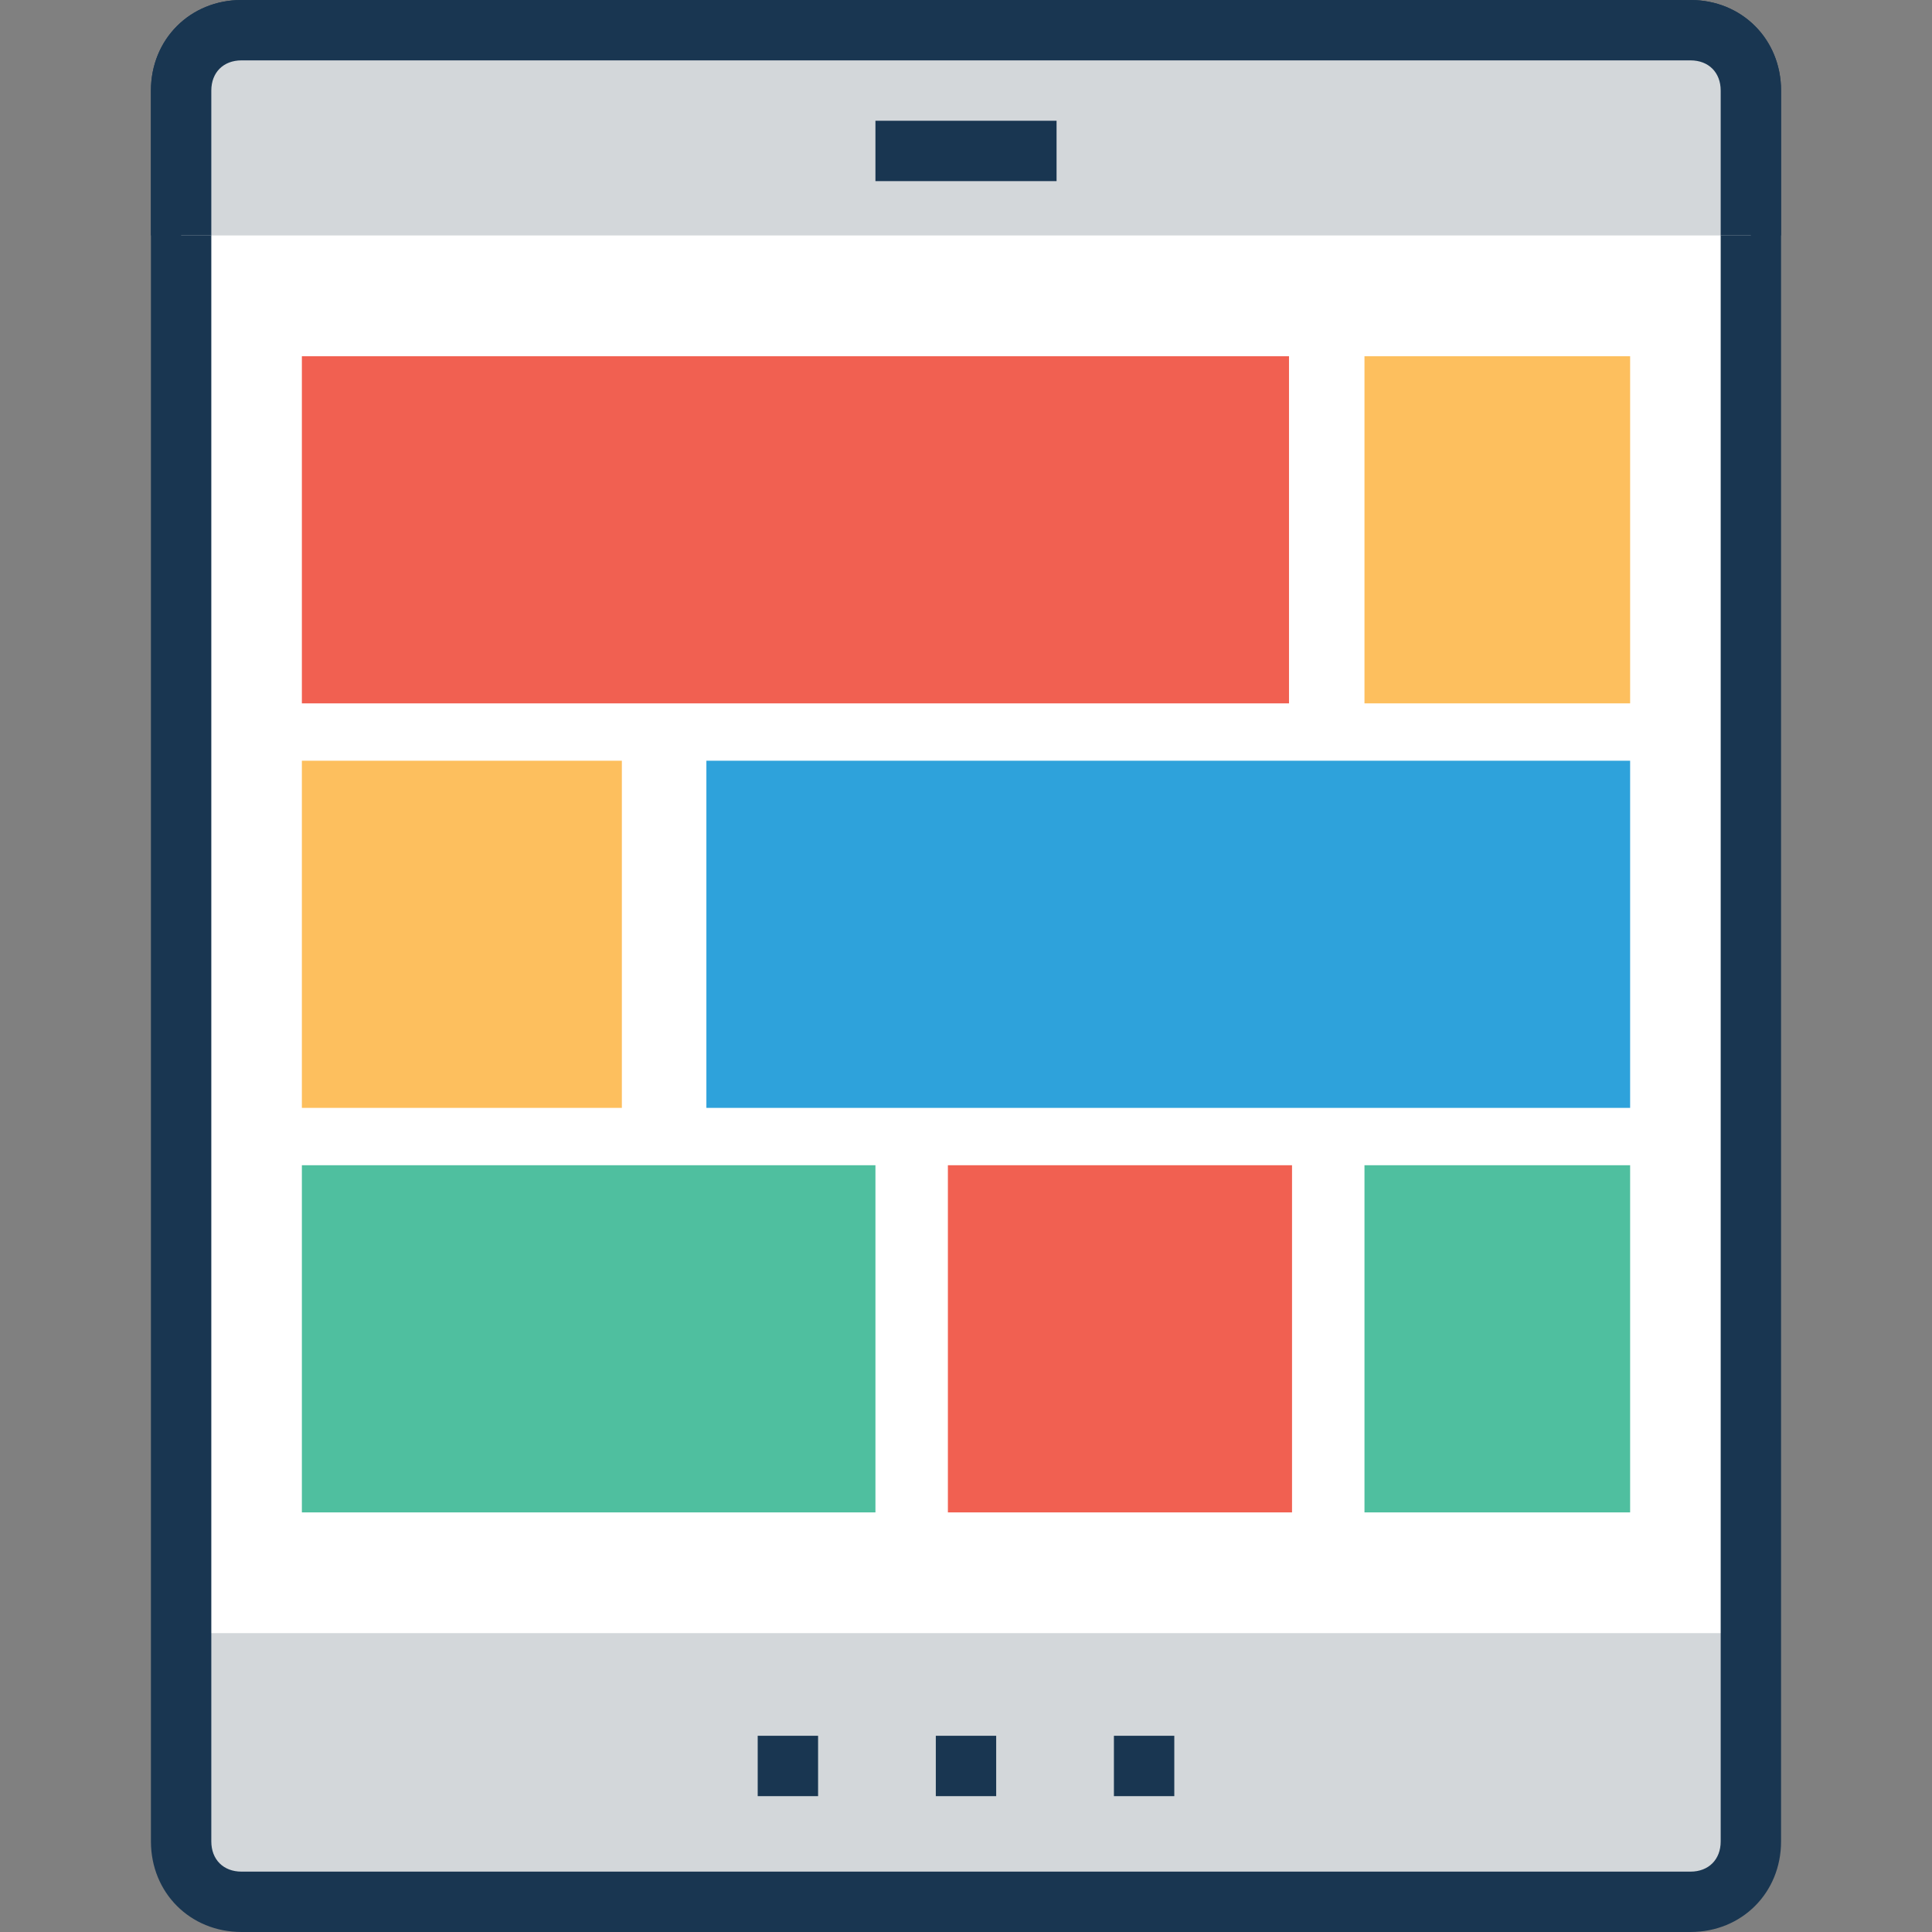
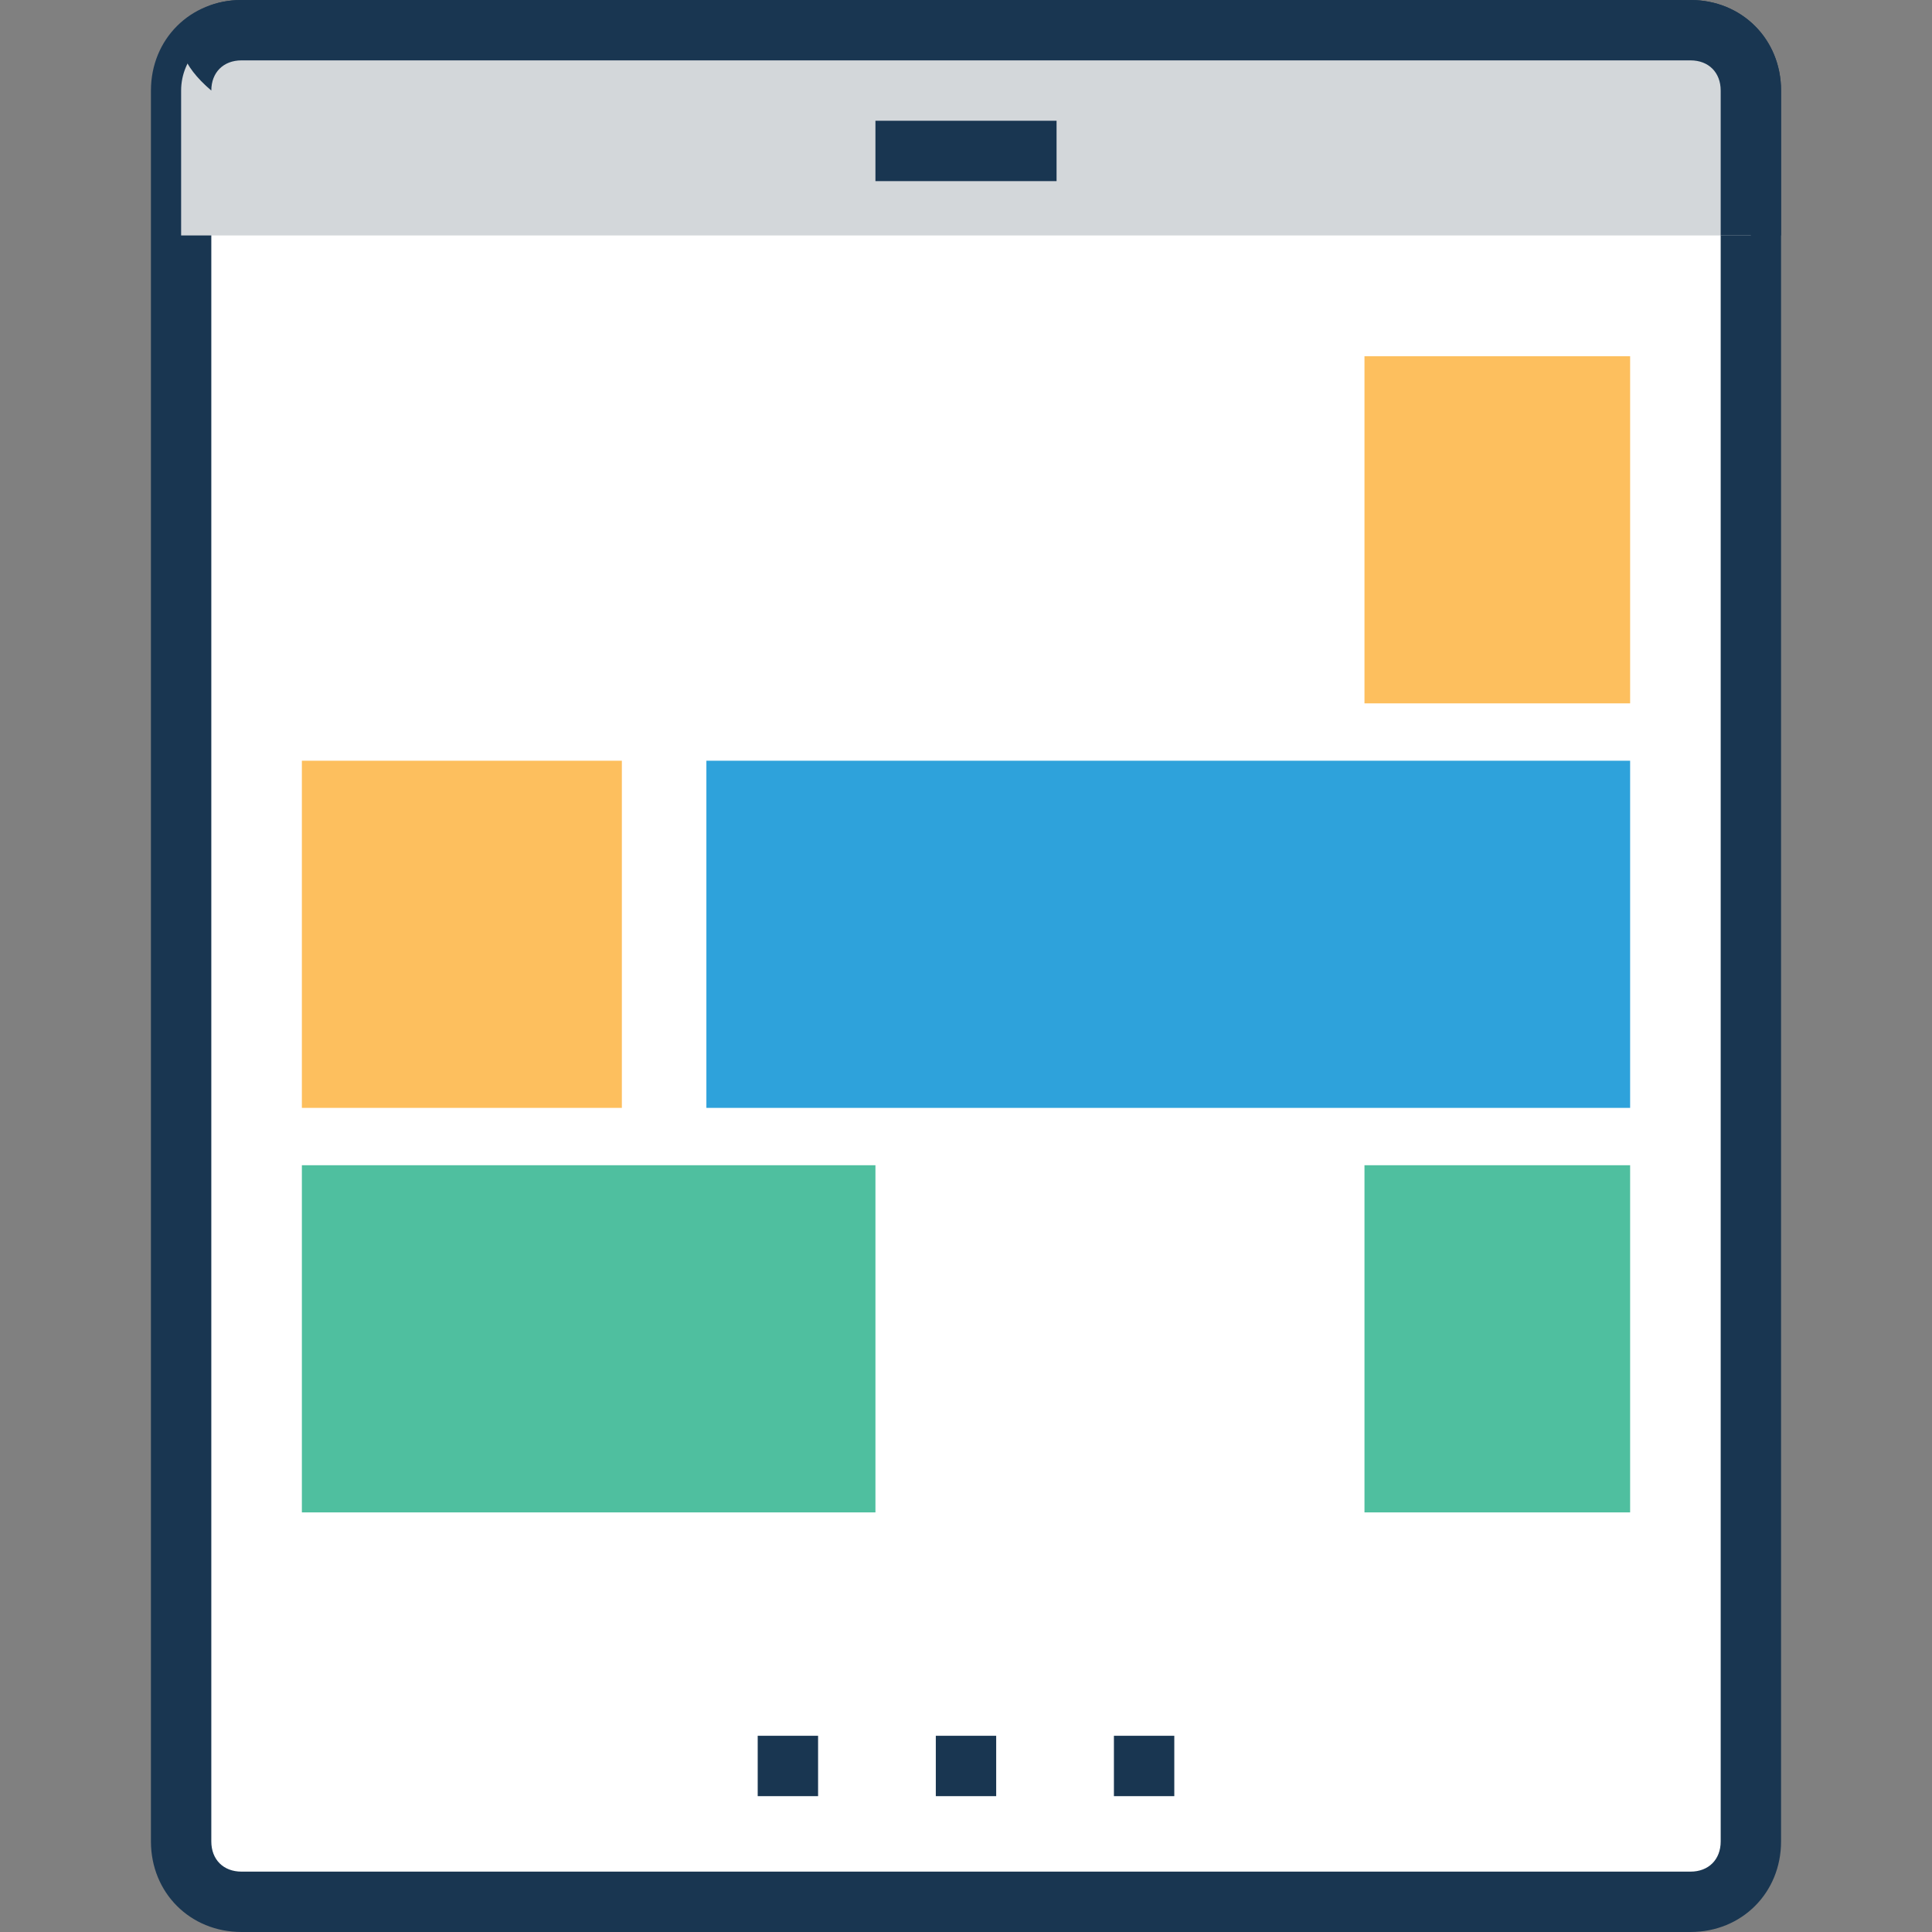
<svg xmlns="http://www.w3.org/2000/svg" id="Capa_1" x="0px" y="0px" viewBox="0 0 512 512" style="enable-background:new 0 0 512 512;" xml:space="preserve">
  <rect x="0" y="0" width="512" height="512" fill="#808080" stroke="none" />
  <path style="fill:#FFFFFF;" d="M448,504H64c-8.8,0-16-7.2-16-16V24c0-8.8,7.2-16,16-16h384c8.8,0,16,7.2,16,16v464 C464,496.8,456.8,504,448,504z" />
-   <rect x="80" y="94.4" style="fill:#F16051;" width="261.6" height="92" />
  <rect x="361.6" y="94.4" style="fill:#FDBF5E;" width="70.4" height="92" />
  <rect x="187.2" y="201.6" style="fill:#2EA2DB;" width="244.8" height="92" />
  <rect x="80" y="201.6" style="fill:#FDBF5E;" width="84.8" height="92" />
  <rect x="80" y="308.8" style="fill:#4FBF9F;" width="152" height="92" />
-   <rect x="251.2" y="308.8" style="fill:#F16051;" width="91.2" height="92" />
  <rect x="361.6" y="308.8" style="fill:#4FBF9F;" width="70.4" height="92" />
-   <path style="fill:#D3D7DA;" d="M48,432.8V488c0,8.8,7.2,16,16,16h384c8.8,0,16-7.2,16-16v-55.2" />
  <path style="fill:#193651;" d="M448,0H64C50.4,0,40,10.4,40,24v464l0,0c0,13.6,10.4,24,24,24h384c13.6,0,24-10.4,24-24l0,0V24 C472,10.4,461.6,0,448,0z M456,488c0,4.8-3.2,8-8,8H64c-4.8,0-8-3.2-8-8V24c0-4.8,3.2-8,8-8h384c4.8,0,8,3.2,8,8V488z" />
  <path style="fill:#D3D7DA;" d="M464,62.4V24c0-8.8-7.2-16-16-16H64c-8.8,0-16,7.2-16,16v38.4" />
  <g>
-     <path style="fill:#193651;" d="M472,62.4h-16V24c0-4.8-3.2-8-8-8H64c-4.8,0-8,3.2-8,8v38.4H40V24C40,10.4,50.4,0,64,0h384  c13.6,0,24,10.4,24,24V62.4z" />
+     <path style="fill:#193651;" d="M472,62.4h-16V24c0-4.8-3.2-8-8-8H64c-4.8,0-8,3.2-8,8v38.4V24C40,10.4,50.4,0,64,0h384  c13.6,0,24,10.4,24,24V62.4z" />
    <rect x="200.8" y="460" style="fill:#193651;" width="16" height="16" />
    <rect x="248" y="460" style="fill:#193651;" width="16" height="16" />
    <rect x="295.2" y="460" style="fill:#193651;" width="16" height="16" />
    <rect x="232" y="32" style="fill:#193651;" width="48" height="16" />
  </g>
  <g />
  <g />
  <g />
  <g />
  <g />
  <g />
  <g />
  <g />
  <g />
  <g />
  <g />
  <g />
  <g />
  <g />
  <g />
</svg>